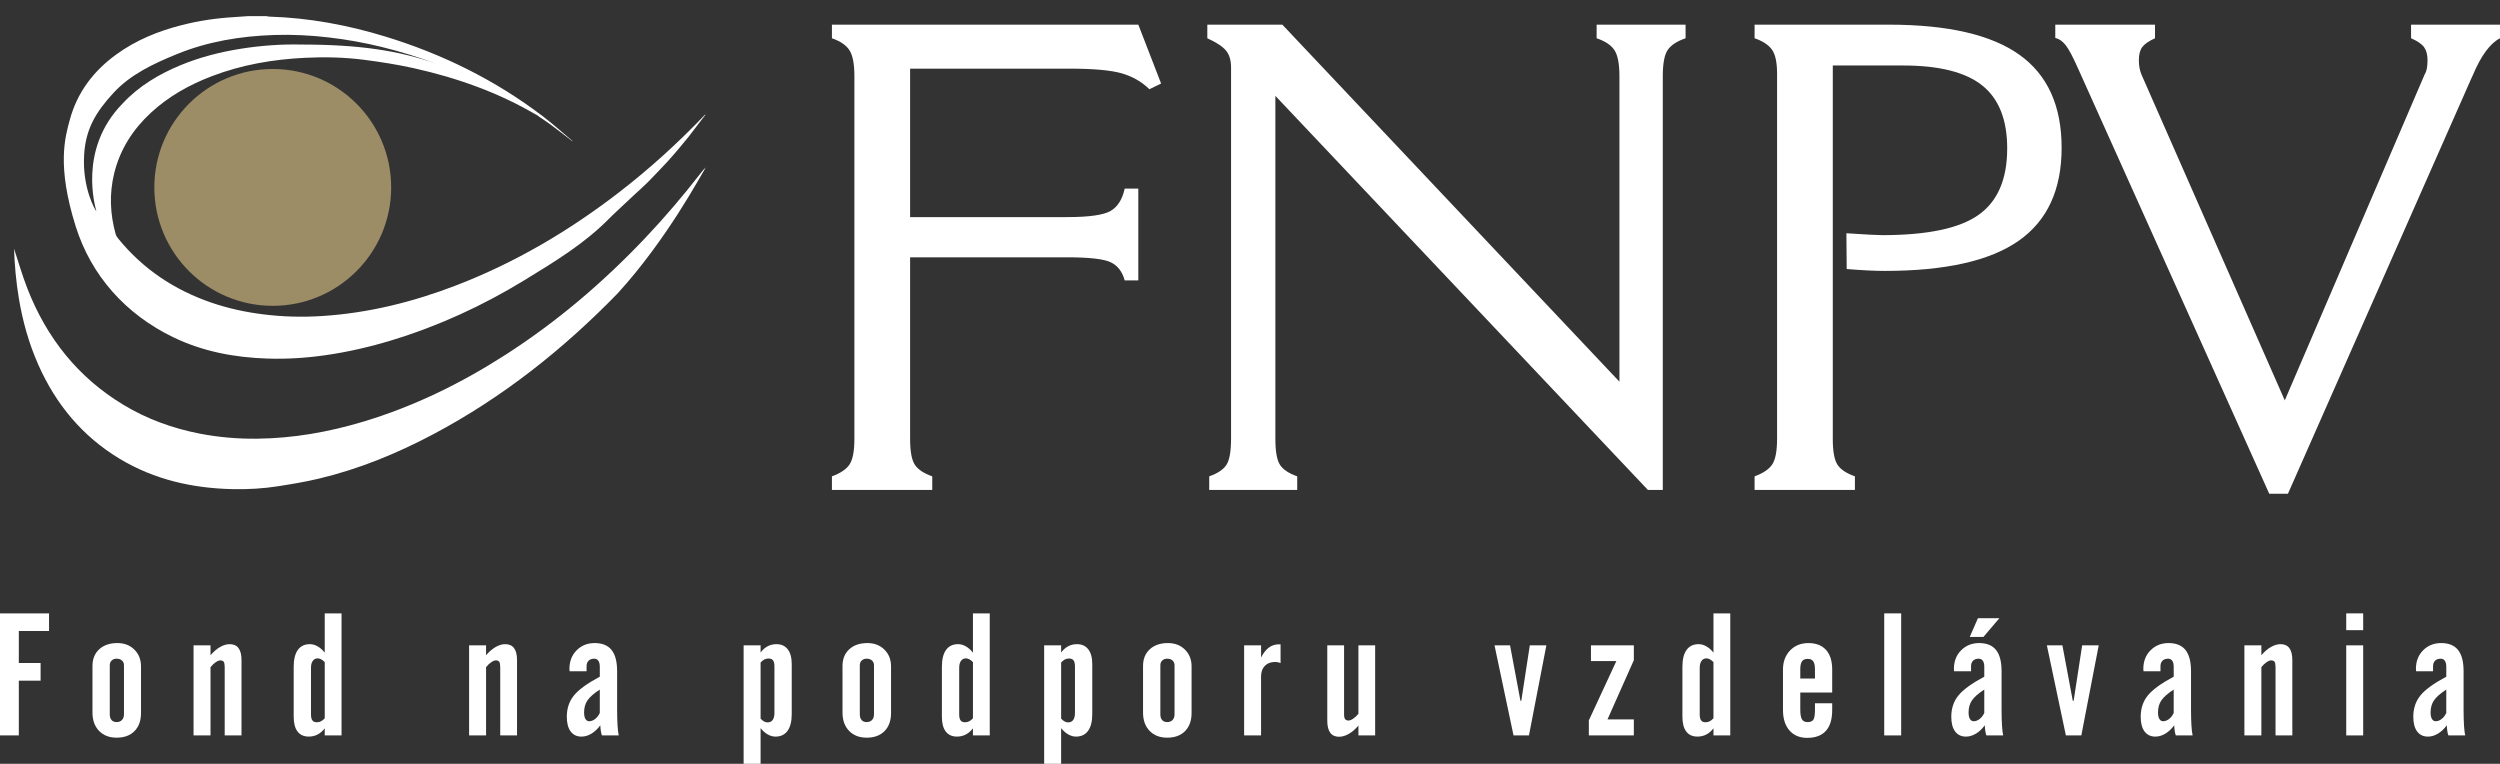
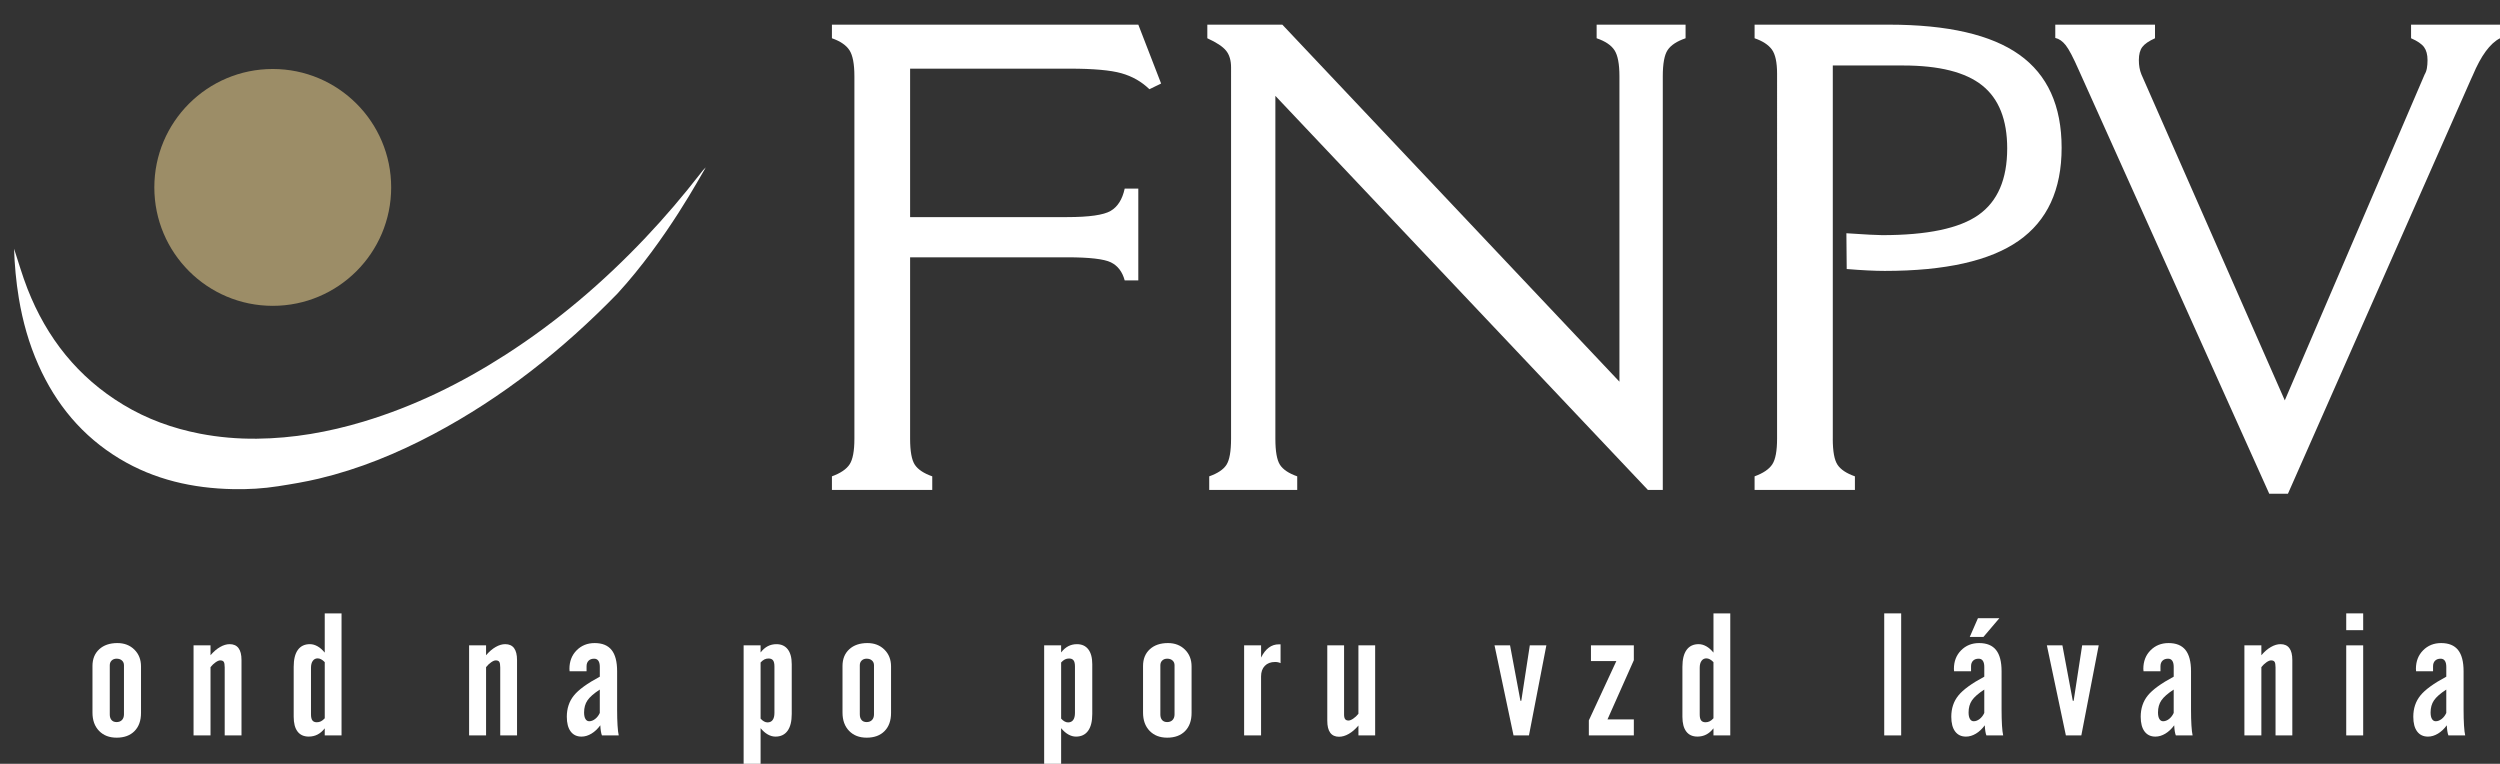
<svg xmlns="http://www.w3.org/2000/svg" version="1.1" baseProfile="tiny" id="Layer_1" x="0px" y="0px" width="183.325px" height="56.008px" viewBox="0 0 183.325 56.008" xml:space="preserve">
  <rect x="0" y="0" width="183.325" height="56.008" fill="#333333" stroke="none" />
  <g>
    <g>
      <path fill="#FFFFFF" d="M66.738,32.168c0,0.928,0.116,1.566,0.348,1.914c0.232,0.349,0.658,0.631,1.276,0.848v0.998h-7.357V34.93    c0.634-0.232,1.067-0.526,1.299-0.883c0.232-0.355,0.349-0.982,0.349-1.879V5.591c0-0.897-0.12-1.532-0.36-1.904    c-0.24-0.371-0.669-0.665-1.288-0.882V1.808h22.468l1.671,4.317l-0.859,0.418c-0.572-0.557-1.257-0.947-2.054-1.172    c-0.797-0.225-2.062-0.337-3.795-0.337H66.738v10.886H78.25c1.609,0,2.673-0.151,3.191-0.453c0.518-0.302,0.862-0.847,1.033-1.636    h0.998v6.731h-0.998c-0.17-0.634-0.507-1.075-1.01-1.323c-0.503-0.247-1.575-0.371-3.214-0.371H66.738V32.168z" />
      <path fill="#FFFFFF" d="M118.753,27.989V5.591c0-0.897-0.12-1.532-0.36-1.904c-0.24-0.371-0.677-0.665-1.312-0.882V1.808h6.522    v0.998c-0.636,0.217-1.071,0.503-1.312,0.859s-0.359,0.998-0.359,1.927v30.336h-1.091L93.523,7.03v25.138    c0,0.928,0.112,1.566,0.336,1.914c0.225,0.349,0.646,0.631,1.266,0.848v0.998h-6.453V34.93c0.619-0.217,1.041-0.499,1.265-0.848    c0.224-0.348,0.337-0.986,0.337-1.914V4.941c0-0.511-0.12-0.917-0.36-1.218c-0.24-0.302-0.701-0.607-1.381-0.917V1.808h5.501    L118.753,27.989z" />
      <path fill="#FFFFFF" d="M134.397,32.168c0,0.928,0.116,1.566,0.349,1.914c0.231,0.349,0.657,0.631,1.275,0.848v0.998h-7.357V34.93    c0.635-0.232,1.068-0.526,1.3-0.883c0.233-0.355,0.349-0.982,0.349-1.879V5.405c0-0.835-0.127-1.427-0.383-1.775    s-0.678-0.623-1.266-0.824V1.808h9.842c4.317,0,7.509,0.735,9.574,2.205c2.065,1.47,3.099,3.745,3.099,6.824    c0,3.08-1.052,5.354-3.157,6.824c-2.104,1.47-5.377,2.205-9.817,2.205c-0.356,0-0.771-0.012-1.241-0.035    c-0.473-0.023-0.988-0.058-1.545-0.104l-0.023-2.623c0.697,0.046,1.262,0.082,1.695,0.104c0.434,0.023,0.742,0.035,0.929,0.035    c3.311,0,5.667-0.495,7.067-1.485s2.101-2.615,2.101-4.875c0-2.104-0.611-3.644-1.834-4.619c-1.222-0.975-3.156-1.462-5.803-1.462    h-5.152V32.168z" />
      <path fill="#FFFFFF" d="M166.404,36.206L152.431,5.127c-0.402-0.913-0.719-1.517-0.951-1.811s-0.486-0.472-0.766-0.534V1.808    h7.312v0.998c-0.449,0.201-0.759,0.415-0.929,0.639s-0.255,0.545-0.255,0.963c0,0.201,0.015,0.387,0.046,0.557    c0.03,0.17,0.077,0.333,0.139,0.487l10.516,23.907l10.259-23.907c0.077-0.124,0.131-0.274,0.162-0.453    c0.031-0.178,0.046-0.375,0.046-0.592c0-0.402-0.085-0.72-0.255-0.952c-0.171-0.232-0.487-0.449-0.952-0.65V1.808h6.522v0.998    c-0.728,0.372-1.393,1.277-1.996,2.716c-0.062,0.139-0.108,0.24-0.139,0.302l-13.416,30.383H166.404z" />
    </g>
    <g>
-       <path fill="#FFFFFF" d="M0,53.928v-8.949h3.596v1.293H1.38v2.346h1.597v1.294H1.38v4.017H0z" />
      <path fill="#FFFFFF" d="M6.781,48.834c0-0.512,0.165-0.919,0.495-1.223c0.33-0.303,0.773-0.455,1.331-0.455    c0.507,0,0.923,0.16,1.247,0.48c0.324,0.319,0.486,0.73,0.486,1.234v3.41c0,0.565-0.159,1.009-0.477,1.331    c-0.317,0.321-0.755,0.482-1.312,0.482c-0.537,0-0.965-0.166-1.287-0.498c-0.322-0.332-0.483-0.778-0.483-1.34V48.834z     M8.049,52.381c0,0.182,0.043,0.321,0.13,0.42c0.087,0.1,0.211,0.149,0.372,0.149c0.165,0,0.296-0.051,0.393-0.152    c0.097-0.101,0.146-0.24,0.146-0.417v-3.596c0-0.145-0.049-0.262-0.148-0.351s-0.229-0.133-0.39-0.133    c-0.148,0-0.269,0.044-0.362,0.133c-0.093,0.089-0.14,0.206-0.14,0.351V52.381z" />
      <path fill="#FFFFFF" d="M14.193,53.928v-6.604h1.244v0.724c0.227-0.264,0.461-0.466,0.703-0.603    c0.241-0.139,0.476-0.209,0.702-0.209c0.289,0,0.506,0.098,0.65,0.292c0.145,0.194,0.217,0.484,0.217,0.872v5.527h-1.232v-4.982    c0-0.206-0.023-0.344-0.071-0.414c-0.048-0.07-0.133-0.105-0.257-0.105c-0.091,0-0.203,0.046-0.337,0.139    c-0.134,0.093-0.259,0.211-0.375,0.356v5.007H14.193z" />
      <path fill="#FFFFFF" d="M23.814,53.408c-0.161,0.206-0.338,0.359-0.532,0.457c-0.194,0.1-0.408,0.149-0.644,0.149    c-0.359,0-0.632-0.124-0.82-0.372c-0.188-0.247-0.282-0.607-0.282-1.082v-3.664c0-0.541,0.101-0.953,0.303-1.235    c0.202-0.282,0.497-0.425,0.885-0.425c0.189,0,0.377,0.053,0.563,0.158s0.361,0.26,0.526,0.462v-2.878h1.232v8.949h-1.232V53.408z     M23.814,52.672v-4.117c-0.091-0.094-0.179-0.164-0.266-0.209c-0.087-0.046-0.171-0.068-0.254-0.068    c-0.149,0-0.268,0.061-0.356,0.182c-0.089,0.122-0.133,0.293-0.133,0.512v3.41c0,0.206,0.034,0.354,0.102,0.445    c0.068,0.091,0.177,0.136,0.325,0.136c0.107,0,0.208-0.022,0.3-0.067C23.625,52.85,23.719,52.774,23.814,52.672z" />
      <path fill="#FFFFFF" d="M34.399,53.928v-6.604h1.244v0.724c0.227-0.264,0.461-0.466,0.702-0.603    c0.241-0.139,0.476-0.209,0.702-0.209c0.289,0,0.506,0.098,0.65,0.292c0.144,0.194,0.217,0.484,0.217,0.872v5.527h-1.232v-4.982    c0-0.206-0.024-0.344-0.071-0.414s-0.133-0.105-0.257-0.105c-0.091,0-0.203,0.046-0.337,0.139    c-0.134,0.093-0.259,0.211-0.374,0.356v5.007H34.399z" />
      <path fill="#FFFFFF" d="M44.021,53.186c-0.194,0.264-0.411,0.468-0.65,0.612c-0.239,0.144-0.483,0.217-0.73,0.217    c-0.342,0-0.607-0.126-0.795-0.378c-0.188-0.252-0.282-0.61-0.282-1.076c0-0.611,0.173-1.131,0.517-1.557    c0.344-0.428,0.979-0.889,1.903-1.384v-0.712c0-0.198-0.035-0.349-0.105-0.451c-0.07-0.104-0.174-0.155-0.31-0.155    c-0.173,0-0.31,0.05-0.408,0.148c-0.099,0.099-0.149,0.235-0.149,0.409v0.365h-1.244c0-0.021-0.002-0.051-0.006-0.088    s-0.006-0.065-0.006-0.086c0-0.553,0.176-1.007,0.526-1.361c0.351-0.355,0.792-0.533,1.325-0.533c0.557,0,0.971,0.17,1.241,0.508    c0.271,0.339,0.405,0.858,0.405,1.561v2.815c0,0.441,0.01,0.827,0.031,1.157s0.05,0.574,0.087,0.73h-1.232    c-0.033-0.087-0.059-0.188-0.077-0.307C44.042,53.504,44.029,53.358,44.021,53.186z M43.983,52.281v-1.715    c-0.438,0.285-0.739,0.549-0.904,0.793c-0.165,0.243-0.248,0.538-0.248,0.885c0,0.207,0.033,0.365,0.099,0.477    c0.066,0.111,0.159,0.168,0.278,0.168c0.145,0,0.288-0.056,0.43-0.164C43.782,52.615,43.896,52.467,43.983,52.281z" />
      <path fill="#FFFFFF" d="M54.53,56.008v-8.684h1.244v0.52c0.161-0.207,0.336-0.359,0.526-0.458s0.402-0.149,0.638-0.149    c0.359,0,0.635,0.127,0.829,0.379c0.194,0.251,0.291,0.614,0.291,1.089v3.651c0,0.541-0.102,0.952-0.306,1.234    c-0.205,0.283-0.5,0.425-0.889,0.425c-0.189,0-0.377-0.053-0.563-0.158s-0.361-0.259-0.526-0.461v2.612H54.53z M55.774,48.58    v4.116c0.086,0.095,0.172,0.165,0.257,0.21s0.168,0.068,0.25,0.068c0.165,0,0.291-0.059,0.378-0.177    c0.086-0.117,0.13-0.29,0.13-0.517v-3.41c0-0.206-0.034-0.355-0.102-0.445c-0.068-0.091-0.179-0.137-0.331-0.137    c-0.108,0-0.208,0.023-0.3,0.068C55.963,48.402,55.869,48.478,55.774,48.58z" />
      <path fill="#FFFFFF" d="M61.781,48.834c0-0.512,0.165-0.919,0.495-1.223c0.33-0.303,0.773-0.455,1.331-0.455    c0.508,0,0.923,0.16,1.247,0.48c0.324,0.319,0.486,0.73,0.486,1.234v3.41c0,0.565-0.159,1.009-0.477,1.331    c-0.317,0.321-0.754,0.482-1.312,0.482c-0.537,0-0.965-0.166-1.287-0.498s-0.483-0.778-0.483-1.34V48.834z M63.05,52.381    c0,0.182,0.044,0.321,0.13,0.42c0.086,0.1,0.21,0.149,0.371,0.149c0.165,0,0.296-0.051,0.394-0.152    c0.097-0.101,0.145-0.24,0.145-0.417v-3.596c0-0.145-0.049-0.262-0.148-0.351s-0.229-0.133-0.39-0.133    c-0.148,0-0.269,0.044-0.362,0.133s-0.14,0.206-0.14,0.351V52.381z" />
-       <path fill="#FFFFFF" d="M71.347,53.408c-0.161,0.206-0.338,0.359-0.532,0.457c-0.194,0.1-0.409,0.149-0.644,0.149    c-0.359,0-0.632-0.124-0.82-0.372c-0.188-0.247-0.282-0.607-0.282-1.082v-3.664c0-0.541,0.101-0.953,0.303-1.235    c0.202-0.282,0.497-0.425,0.885-0.425c0.189,0,0.377,0.053,0.563,0.158s0.361,0.26,0.526,0.462v-2.878h1.232v8.949h-1.232V53.408z     M71.347,52.672v-4.117c-0.091-0.094-0.179-0.164-0.266-0.209c-0.087-0.046-0.171-0.068-0.254-0.068    c-0.149,0-0.268,0.061-0.356,0.182c-0.089,0.122-0.133,0.293-0.133,0.512v3.41c0,0.206,0.034,0.354,0.102,0.445    c0.068,0.091,0.177,0.136,0.325,0.136c0.107,0,0.208-0.022,0.3-0.067C71.159,52.85,71.252,52.774,71.347,52.672z" />
      <path fill="#FFFFFF" d="M76.568,56.008v-8.684h1.244v0.52c0.161-0.207,0.336-0.359,0.526-0.458s0.402-0.149,0.637-0.149    c0.359,0,0.636,0.127,0.83,0.379c0.194,0.251,0.291,0.614,0.291,1.089v3.651c0,0.541-0.102,0.952-0.306,1.234    c-0.205,0.283-0.501,0.425-0.889,0.425c-0.189,0-0.377-0.053-0.563-0.158c-0.186-0.105-0.361-0.259-0.526-0.461v2.612H76.568z     M77.813,48.58v4.116c0.086,0.095,0.172,0.165,0.256,0.21c0.085,0.045,0.168,0.068,0.251,0.068c0.165,0,0.291-0.059,0.377-0.177    c0.086-0.117,0.13-0.29,0.13-0.517v-3.41c0-0.206-0.034-0.355-0.103-0.445c-0.068-0.091-0.179-0.137-0.331-0.137    c-0.107,0-0.208,0.023-0.3,0.068S77.907,48.478,77.813,48.58z" />
      <path fill="#FFFFFF" d="M83.819,48.834c0-0.512,0.165-0.919,0.495-1.223c0.33-0.303,0.773-0.455,1.331-0.455    c0.507,0,0.923,0.16,1.247,0.48c0.324,0.319,0.486,0.73,0.486,1.234v3.41c0,0.565-0.159,1.009-0.477,1.331    c-0.317,0.321-0.755,0.482-1.312,0.482c-0.537,0-0.965-0.166-1.287-0.498c-0.322-0.332-0.483-0.778-0.483-1.34V48.834z     M85.088,52.381c0,0.182,0.043,0.321,0.13,0.42c0.087,0.1,0.211,0.149,0.372,0.149c0.165,0,0.296-0.051,0.393-0.152    c0.097-0.101,0.146-0.24,0.146-0.417v-3.596c0-0.145-0.049-0.262-0.148-0.351s-0.229-0.133-0.39-0.133    c-0.148,0-0.269,0.044-0.362,0.133c-0.093,0.089-0.14,0.206-0.14,0.351V52.381z" />
      <path fill="#FFFFFF" d="M91.231,53.928v-6.604h1.244v0.896c0.157-0.321,0.345-0.563,0.563-0.727s0.467-0.244,0.742-0.244h0.124    v1.38c-0.058-0.028-0.12-0.051-0.187-0.065c-0.065-0.014-0.137-0.021-0.217-0.021c-0.316,0-0.568,0.096-0.751,0.285    c-0.184,0.189-0.275,0.449-0.275,0.779v4.32H91.231z" />
      <path fill="#FFFFFF" d="M100.84,47.324v6.604h-1.226v-0.725c-0.227,0.269-0.463,0.473-0.709,0.613    c-0.244,0.141-0.483,0.21-0.715,0.21c-0.284,0-0.499-0.098-0.643-0.294c-0.146-0.195-0.217-0.489-0.217-0.882v-5.526h1.231v5.068    c0,0.157,0.025,0.271,0.077,0.341s0.135,0.104,0.251,0.104c0.091,0,0.205-0.046,0.343-0.139c0.139-0.093,0.266-0.211,0.381-0.355    v-5.02H100.84z" />
      <path fill="#FFFFFF" d="M109.593,47.324h1.139l0.762,4.066h0.062l0.625-4.066h1.214l-1.276,6.604h-1.132L109.593,47.324z" />
      <path fill="#FFFFFF" d="M116.51,53.928v-1.102l2.018-4.352h-1.863v-1.15h3.144v1.089l-1.931,4.339h1.931v1.176H116.51z" />
      <path fill="#FFFFFF" d="M125.648,53.408c-0.16,0.206-0.338,0.359-0.531,0.457c-0.194,0.1-0.409,0.149-0.645,0.149    c-0.358,0-0.632-0.124-0.819-0.372c-0.188-0.247-0.282-0.607-0.282-1.082v-3.664c0-0.541,0.101-0.953,0.304-1.235    c0.202-0.282,0.497-0.425,0.886-0.425c0.188,0,0.377,0.053,0.563,0.158s0.361,0.26,0.525,0.462v-2.878h1.232v8.949h-1.232V53.408z     M125.648,52.672v-4.117c-0.091-0.094-0.179-0.164-0.266-0.209c-0.086-0.046-0.171-0.068-0.254-0.068    c-0.148,0-0.268,0.061-0.355,0.182c-0.089,0.122-0.133,0.293-0.133,0.512v3.41c0,0.206,0.033,0.354,0.102,0.445    s0.177,0.136,0.324,0.136c0.107,0,0.209-0.022,0.301-0.067C125.46,52.85,125.554,52.774,125.648,52.672z" />
-       <path fill="#FFFFFF" d="M130.746,52.064V49.1c0-0.572,0.174-1.04,0.52-1.401c0.348-0.36,0.795-0.542,1.344-0.542    c0.561,0,0.992,0.168,1.293,0.502c0.302,0.334,0.452,0.814,0.452,1.441v1.684h-2.34v1.244c0,0.348,0.041,0.588,0.122,0.721    c0.08,0.135,0.217,0.202,0.411,0.202c0.202,0,0.343-0.058,0.423-0.171c0.081-0.113,0.121-0.363,0.121-0.752V51.57h1.263v0.494    c0,0.678-0.153,1.187-0.461,1.529c-0.308,0.342-0.767,0.514-1.378,0.514c-0.548,0-0.98-0.182-1.297-0.545    C130.904,53.199,130.746,52.7,130.746,52.064z M132.014,49.756h1.077v-0.668c0-0.277-0.042-0.475-0.127-0.595    c-0.084-0.119-0.219-0.179-0.405-0.179c-0.193,0-0.333,0.06-0.417,0.179c-0.086,0.12-0.128,0.317-0.128,0.595V49.756z" />
      <path fill="#FFFFFF" d="M138.17,53.928v-8.949h1.243v8.949H138.17z" />
      <path fill="#FFFFFF" d="M145.544,53.186c-0.193,0.264-0.41,0.468-0.649,0.612c-0.24,0.144-0.483,0.217-0.73,0.217    c-0.343,0-0.608-0.126-0.796-0.378s-0.281-0.61-0.281-1.076c0-0.611,0.172-1.131,0.518-1.557c0.344-0.428,0.979-0.889,1.902-1.384    v-0.712c0-0.198-0.035-0.349-0.105-0.451c-0.07-0.104-0.173-0.155-0.309-0.155c-0.174,0-0.311,0.05-0.409,0.148    s-0.148,0.235-0.148,0.409v0.365h-1.244c0-0.021-0.001-0.051-0.006-0.088s-0.006-0.065-0.006-0.086    c0-0.553,0.175-1.007,0.526-1.361c0.35-0.355,0.791-0.533,1.323-0.533c0.558,0,0.972,0.17,1.241,0.508    c0.271,0.339,0.405,0.858,0.405,1.561v2.815c0,0.441,0.011,0.827,0.03,1.157c0.021,0.33,0.051,0.574,0.088,0.73h-1.232    c-0.033-0.087-0.059-0.188-0.076-0.307C145.566,53.504,145.552,53.358,145.544,53.186z M145.507,52.281v-1.715    c-0.438,0.285-0.738,0.549-0.904,0.793c-0.165,0.243-0.247,0.538-0.247,0.885c0,0.207,0.033,0.365,0.1,0.477    c0.065,0.111,0.158,0.168,0.278,0.168c0.144,0,0.287-0.056,0.43-0.164C145.306,52.615,145.421,52.467,145.507,52.281z     M145.446,46.705h-1.003l0.6-1.374h1.572L145.446,46.705z" />
      <path fill="#FFFFFF" d="M150.097,47.324h1.139l0.762,4.066h0.063l0.624-4.066h1.214l-1.275,6.604h-1.133L150.097,47.324z" />
      <path fill="#FFFFFF" d="M159.435,53.186c-0.194,0.264-0.411,0.468-0.65,0.612c-0.239,0.144-0.483,0.217-0.73,0.217    c-0.342,0-0.607-0.126-0.796-0.378c-0.188-0.252-0.281-0.61-0.281-1.076c0-0.611,0.173-1.131,0.517-1.557    c0.345-0.428,0.979-0.889,1.903-1.384v-0.712c0-0.198-0.035-0.349-0.104-0.451c-0.07-0.104-0.174-0.155-0.311-0.155    c-0.173,0-0.309,0.05-0.408,0.148c-0.099,0.099-0.148,0.235-0.148,0.409v0.365h-1.243c0-0.021-0.003-0.051-0.007-0.088    s-0.007-0.065-0.007-0.086c0-0.553,0.176-1.007,0.526-1.361c0.352-0.355,0.792-0.533,1.325-0.533c0.557,0,0.971,0.17,1.241,0.508    c0.27,0.339,0.405,0.858,0.405,1.561v2.815c0,0.441,0.01,0.827,0.031,1.157c0.02,0.33,0.049,0.574,0.086,0.73h-1.231    c-0.033-0.087-0.059-0.188-0.078-0.307C159.456,53.504,159.443,53.358,159.435,53.186z M159.397,52.281v-1.715    c-0.437,0.285-0.738,0.549-0.903,0.793c-0.165,0.243-0.248,0.538-0.248,0.885c0,0.207,0.033,0.365,0.1,0.477    c0.065,0.111,0.158,0.168,0.278,0.168c0.145,0,0.288-0.056,0.431-0.164C159.196,52.615,159.31,52.467,159.397,52.281z" />
      <path fill="#FFFFFF" d="M164.582,53.928v-6.604h1.244v0.724c0.226-0.264,0.46-0.466,0.701-0.603    c0.242-0.139,0.477-0.209,0.703-0.209c0.289,0,0.506,0.098,0.649,0.292c0.145,0.194,0.217,0.484,0.217,0.872v5.527h-1.231v-4.982    c0-0.206-0.024-0.344-0.071-0.414c-0.048-0.07-0.133-0.105-0.257-0.105c-0.091,0-0.203,0.046-0.338,0.139    c-0.133,0.093-0.259,0.211-0.373,0.356v5.007H164.582z" />
      <path fill="#FFFFFF" d="M172.049,46.21v-1.231h1.243v1.231H172.049z M172.049,53.928v-6.604h1.243v6.604H172.049z" />
      <path fill="#FFFFFF" d="M179.423,53.186c-0.193,0.264-0.41,0.468-0.649,0.612c-0.24,0.144-0.483,0.217-0.73,0.217    c-0.343,0-0.608-0.126-0.796-0.378s-0.281-0.61-0.281-1.076c0-0.611,0.173-1.131,0.518-1.557c0.344-0.428,0.979-0.889,1.902-1.384    v-0.712c0-0.198-0.035-0.349-0.105-0.451c-0.07-0.104-0.173-0.155-0.309-0.155c-0.174,0-0.311,0.05-0.409,0.148    s-0.148,0.235-0.148,0.409v0.365h-1.244c0-0.021-0.002-0.051-0.006-0.088c-0.005-0.037-0.006-0.065-0.006-0.086    c0-0.553,0.175-1.007,0.525-1.361c0.351-0.355,0.793-0.533,1.324-0.533c0.558,0,0.972,0.17,1.241,0.508    c0.271,0.339,0.405,0.858,0.405,1.561v2.815c0,0.441,0.011,0.827,0.031,1.157s0.05,0.574,0.087,0.73h-1.232    c-0.032-0.087-0.059-0.188-0.076-0.307C179.445,53.504,179.432,53.358,179.423,53.186z M179.386,52.281v-1.715    c-0.438,0.285-0.738,0.549-0.903,0.793c-0.166,0.243-0.248,0.538-0.248,0.885c0,0.207,0.033,0.365,0.1,0.477    s0.158,0.168,0.278,0.168c0.144,0,0.287-0.056,0.43-0.164C179.186,52.615,179.3,52.467,179.386,52.281z" />
    </g>
    <g>
-       <path fill="#FFFFFF" d="M12.687,24.722c2.178,1.056,4.504,1.491,6.905,1.571c1.442,0.048,2.879-0.044,4.307-0.251    c1.629-0.236,3.23-0.604,4.804-1.083c3.44-1.046,6.685-2.534,9.746-4.408c2.19-1.34,4.398-2.669,6.219-4.522    c0.237-0.24,0.485-0.468,0.731-0.699c0.329-0.313,0.663-0.625,0.996-0.935c0.372-0.347,0.757-0.681,1.117-1.041    c0.485-0.487,0.951-0.992,1.423-1.491c0.325-0.344,1.353-1.561,1.548-1.819c0.32-0.423,0.644-0.844,0.968-1.265    c0.098-0.127,0.199-0.254,0.299-0.38c-0.047,0.012-0.077,0.039-0.105,0.068c-1.947,2.033-4.025,3.922-6.256,5.641    c-3.661,2.824-7.608,5.15-11.931,6.816c-3.165,1.219-6.425,2.03-9.818,2.249c-1.463,0.095-2.925,0.06-4.382-0.127    c-1.289-0.163-2.551-0.438-3.779-0.861c-2.708-0.933-5.004-2.464-6.817-4.697c-0.077-0.094-0.15-0.204-0.181-0.319    c-0.409-1.475-0.474-2.961-0.107-4.456c0.432-1.767,1.372-3.224,2.695-4.448c1.302-1.204,2.821-2.05,4.469-2.68    c2.199-0.84,4.488-1.232,6.83-1.347c1.459-0.071,2.919-0.037,4.367,0.152c1.194,0.154,2.389,0.343,3.565,0.601    c3.171,0.7,6.317,1.809,9.109,3.481c-0.154-0.104-0.306-0.214-0.462-0.315c0.329,0.214,0.594,0.392,0.575,0.38    c-0.037-0.022-0.075-0.042-0.113-0.064c0.291,0.196,0.583,0.388,0.87,0.594c0.579,0.417,1.138,0.864,1.706,1.298    c-0.008-0.053-0.051-0.071-0.086-0.1c-0.692-0.577-1.362-1.182-2.079-1.728c-3.489-2.66-7.363-4.569-11.551-5.853    c-2.784-0.853-5.627-1.378-8.544-1.466c-0.063-0.002-0.126-0.023-0.189-0.035c-0.451,0-0.901,0-1.352,0    c-0.342,0.024-0.684,0.054-1.026,0.073c-1.285,0.074-2.553,0.262-3.801,0.578c-1.735,0.438-3.373,1.101-4.83,2.16    c-1.681,1.22-2.873,2.794-3.416,4.82c-0.333,1.243-0.96,3.331,0.44,7.785C6.692,20.234,9.241,23.052,12.687,24.722z M38.521,7.891    l0.061,0.031h0.001c0.067,0.043,0.136,0.088,0.204,0.131C38.698,7.996,38.609,7.945,38.521,7.891z M6.167,11.398    c0.101-1.92,0.854-3.175,2.157-4.589c1.245-1.35,2.924-2.134,4.611-2.826c2.296-0.943,4.703-1.335,7.168-1.417    c1.341-0.043,2.679,0.024,4.011,0.18c1.311,0.153,2.608,0.384,3.89,0.7c1.374,0.337,2.709,0.756,4.016,1.24    c-2.744-0.972-5.652-1.419-9.924-1.419c-1.47-0.035-2.935,0.074-4.391,0.301c-1.537,0.24-3.034,0.621-4.473,1.217    c-1.597,0.664-3.062,1.535-4.248,2.814c-3.293,3.362-1.977,7.626-1.917,7.894C7.005,15.454,6.032,13.821,6.167,11.398z" />
      <path fill="#FFFFFF" d="M51.378,12.703c-1.278,1.645-2.625,3.23-4.058,4.742c-3.08,3.251-6.465,6.137-10.236,8.561    c-3.263,2.098-6.717,3.793-10.441,4.913c-2.547,0.766-5.143,1.224-7.807,1.251c-1.401,0.015-2.791-0.103-4.168-0.368    c-2.001-0.388-3.888-1.07-5.632-2.125c-3.327-2.011-5.607-4.897-7.016-8.488c-0.389-0.993-0.682-2.025-0.989-2.949    c0.037,1.152,0.146,2.404,0.354,3.65c0.281,1.681,0.737,3.31,1.431,4.87c1.287,2.895,3.223,5.232,5.954,6.879    c2.559,1.541,5.365,2.17,8.321,2.229c1.108,0.023,2.214-0.041,3.308-0.213c0.997-0.156,1.998-0.322,2.979-0.556    c2.952-0.702,5.739-1.847,8.414-3.267c5.063-2.688,9.496-6.204,13.483-10.301c3.64-3.971,6.167-8.771,6.409-9.133    c0.027-0.039,0.046-0.082,0.069-0.125C51.609,12.405,51.493,12.554,51.378,12.703z" />
      <circle fill="#9C8D67" cx="20.001" cy="13.743" r="8.684" />
    </g>
  </g>
  <g>
</g>
  <g>
</g>
  <g>
</g>
  <g>
</g>
  <g>
</g>
  <g>
</g>
  <g>
</g>
  <g>
</g>
  <g>
</g>
  <g>
</g>
  <g>
</g>
  <g>
</g>
  <g>
</g>
  <g>
</g>
  <g>
</g>
</svg>